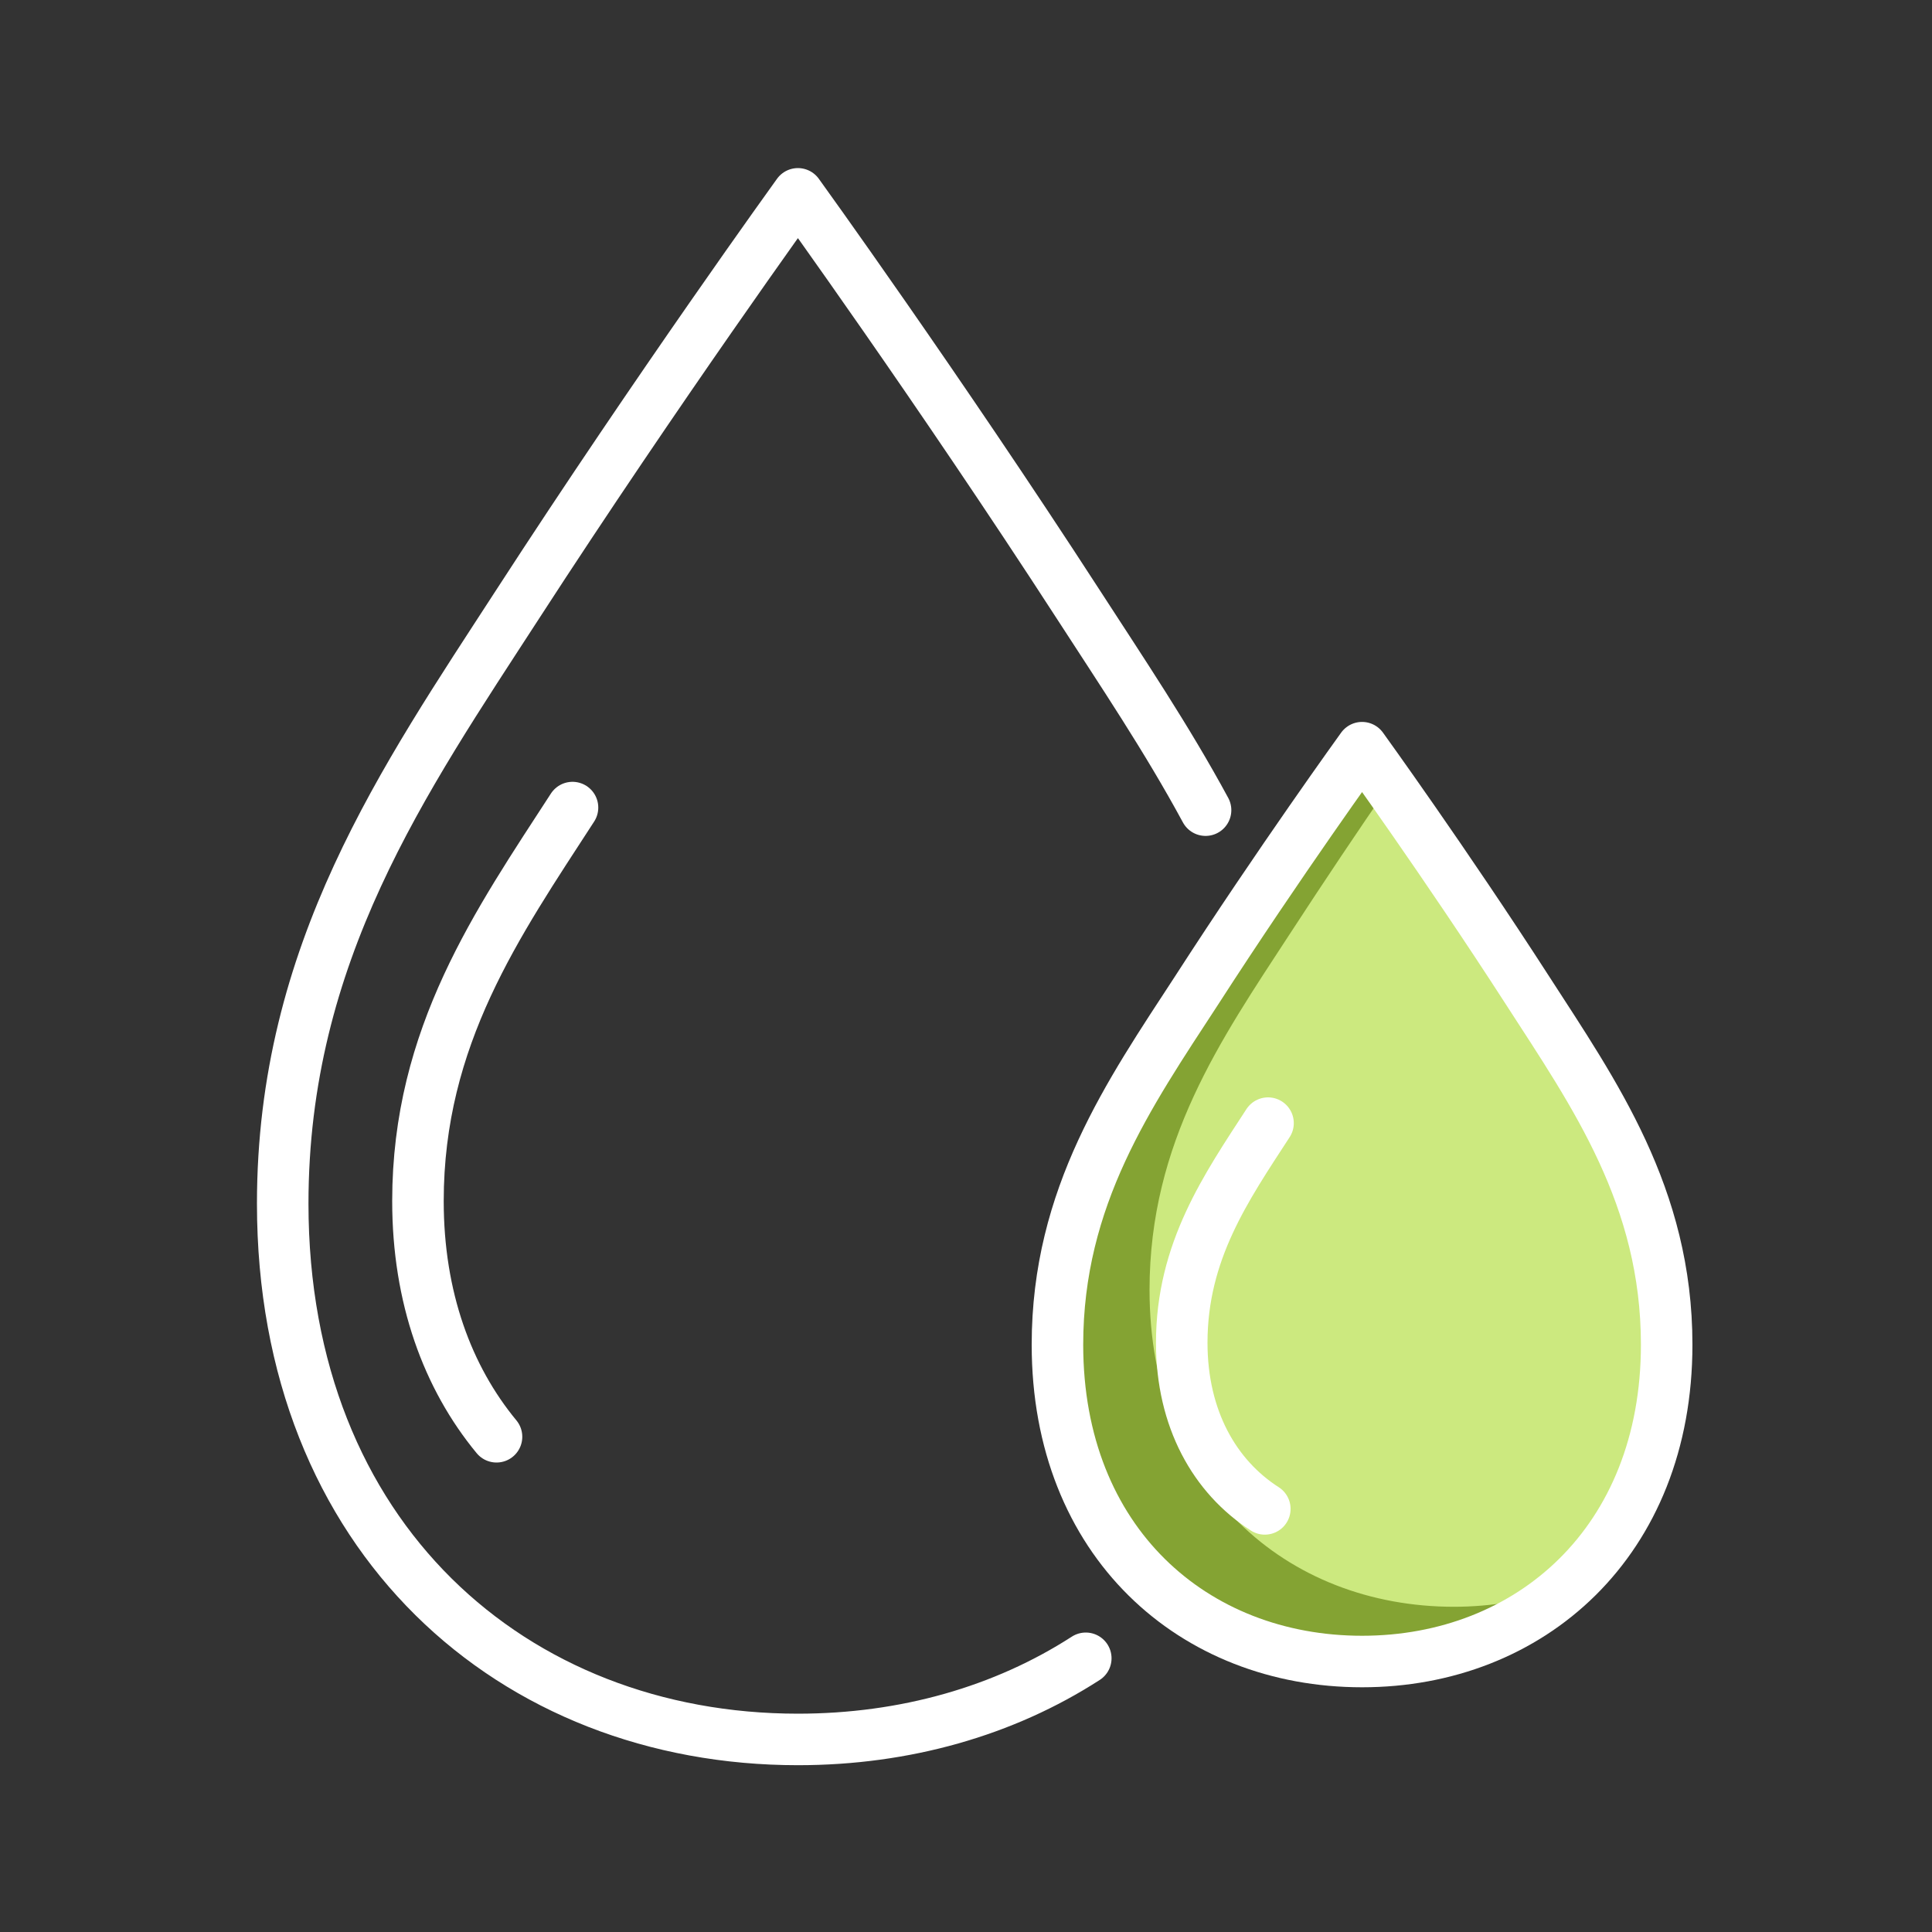
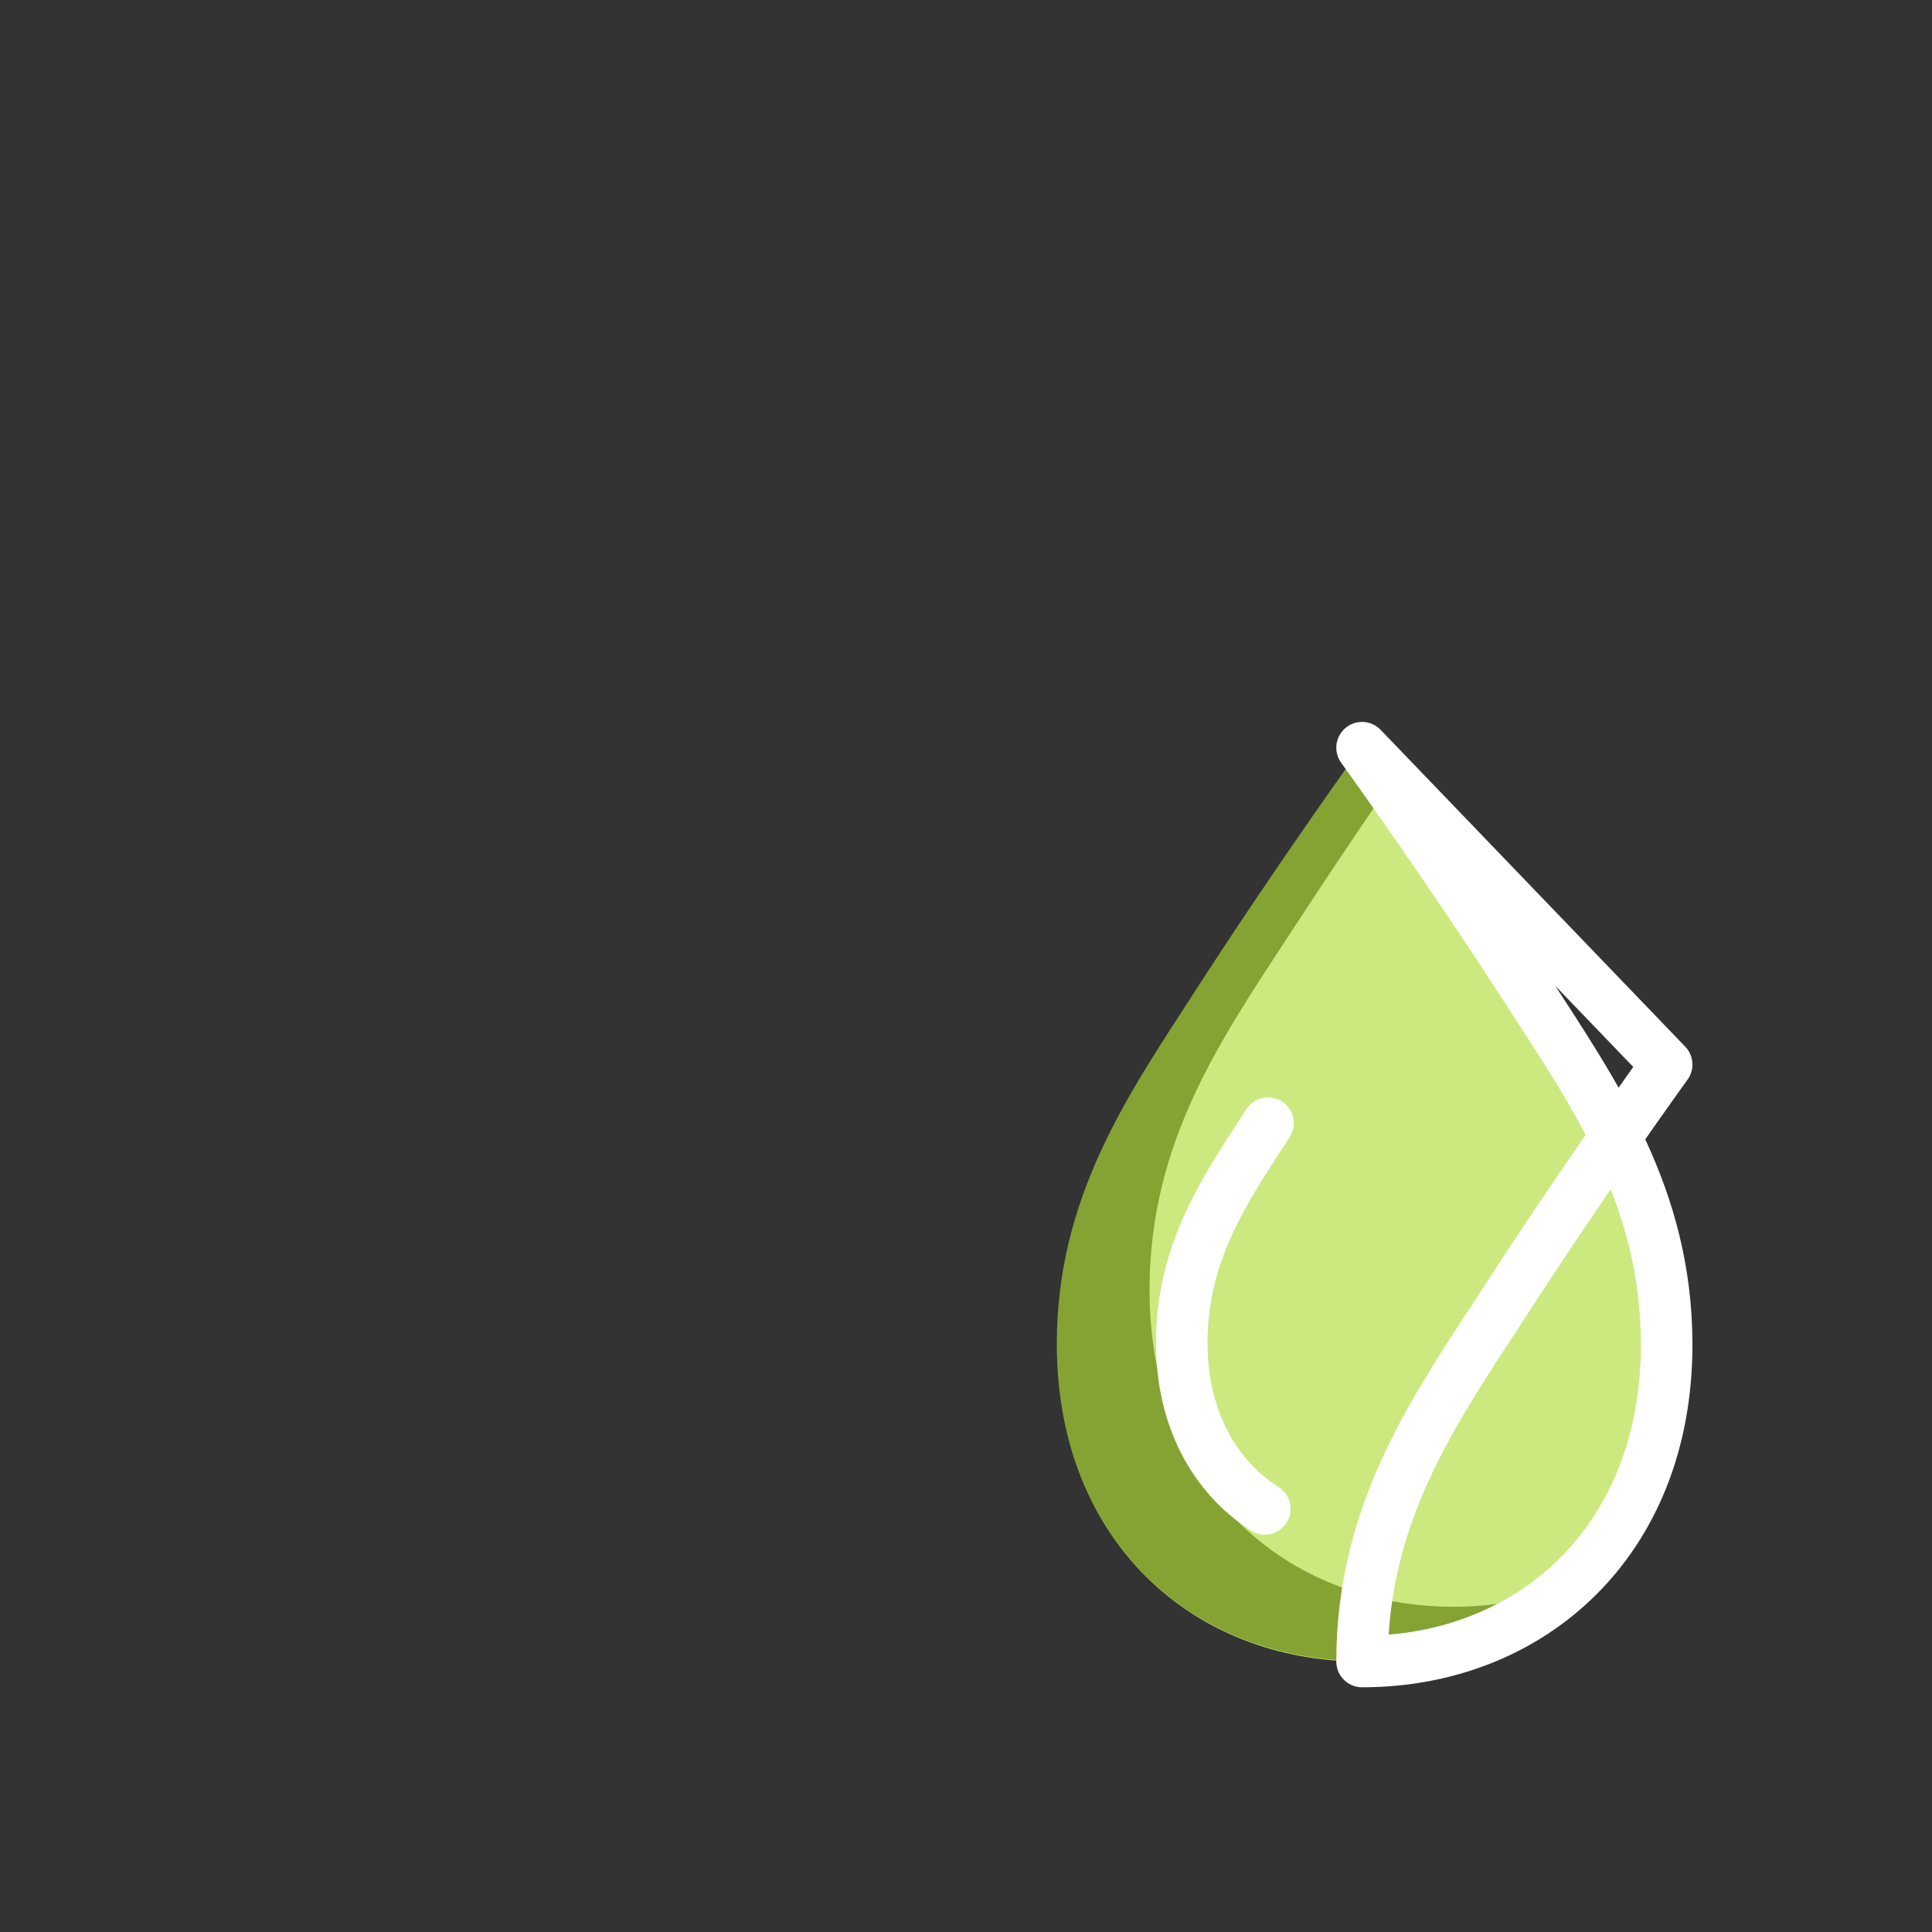
<svg xmlns="http://www.w3.org/2000/svg" id="margin" viewBox="0 0 30 30">
  <rect x="0" y="0" width="30" height="30" fill="#333333" stroke="none" />
  <defs>
    <style>
      .cls-1 {
        fill: #84a333;
      }

      .cls-2 {
        fill: none;
        stroke: #fff;
        stroke-linecap: round;
        stroke-linejoin: round;
        stroke-width: .8px;
      }

      .cls-3 {
        fill: #cce97f;
      }
    </style>
  </defs>
  <path class="cls-3" d="M21.15,11.61s1.28,1.77,2.57,3.77c1.04,1.61,2.16,3.2,2.16,5.5,0,3.06-2.12,4.92-4.73,4.92s-4.73-1.85-4.73-4.92c0-2.3,1.11-3.89,2.16-5.5,1.29-2,2.57-3.77,2.57-3.77Z" />
  <path class="cls-1" d="M22.58,24.95c-2.61,0-4.73-1.85-4.73-4.92,0-2.3,1.11-3.89,2.16-5.5.56-.86,1.11-1.68,1.56-2.33-.26-.37-.43-.6-.43-.6,0,0-1.28,1.77-2.57,3.77-1.04,1.61-2.16,3.2-2.16,5.5,0,3.06,2.12,4.92,4.73,4.92,1.2,0,2.29-.41,3.12-1.13-.53.19-1.09.29-1.69.29Z" />
  <g>
-     <path class="cls-2" d="M18.72,12.58c-.6-1.11-1.3-2.15-1.98-3.2-2.19-3.38-4.35-6.37-4.35-6.37,0,0-2.16,2.99-4.35,6.37-1.77,2.73-3.65,5.42-3.65,9.31,0,5.19,3.58,8.32,8,8.32,1.66,0,3.2-.44,4.47-1.26" />
-     <path class="cls-2" d="M8.89,12.54c-1.16,1.79-2.4,3.55-2.4,6.11,0,1.5.46,2.74,1.22,3.66" />
    <g>
-       <path class="cls-2" d="M21.15,11.61s1.28,1.77,2.57,3.77c1.04,1.61,2.16,3.2,2.16,5.5,0,3.06-2.12,4.92-4.73,4.92s-4.73-1.85-4.73-4.92c0-2.3,1.11-3.89,2.16-5.5,1.29-2,2.57-3.77,2.57-3.77Z" />
+       <path class="cls-2" d="M21.15,11.61s1.28,1.77,2.57,3.77c1.04,1.61,2.16,3.2,2.16,5.5,0,3.06-2.12,4.92-4.73,4.92c0-2.3,1.11-3.89,2.16-5.5,1.29-2,2.57-3.77,2.57-3.77Z" />
      <path class="cls-2" d="M19.64,23.43c-.78-.5-1.29-1.4-1.29-2.58,0-1.42.69-2.41,1.34-3.41" />
    </g>
  </g>
</svg>